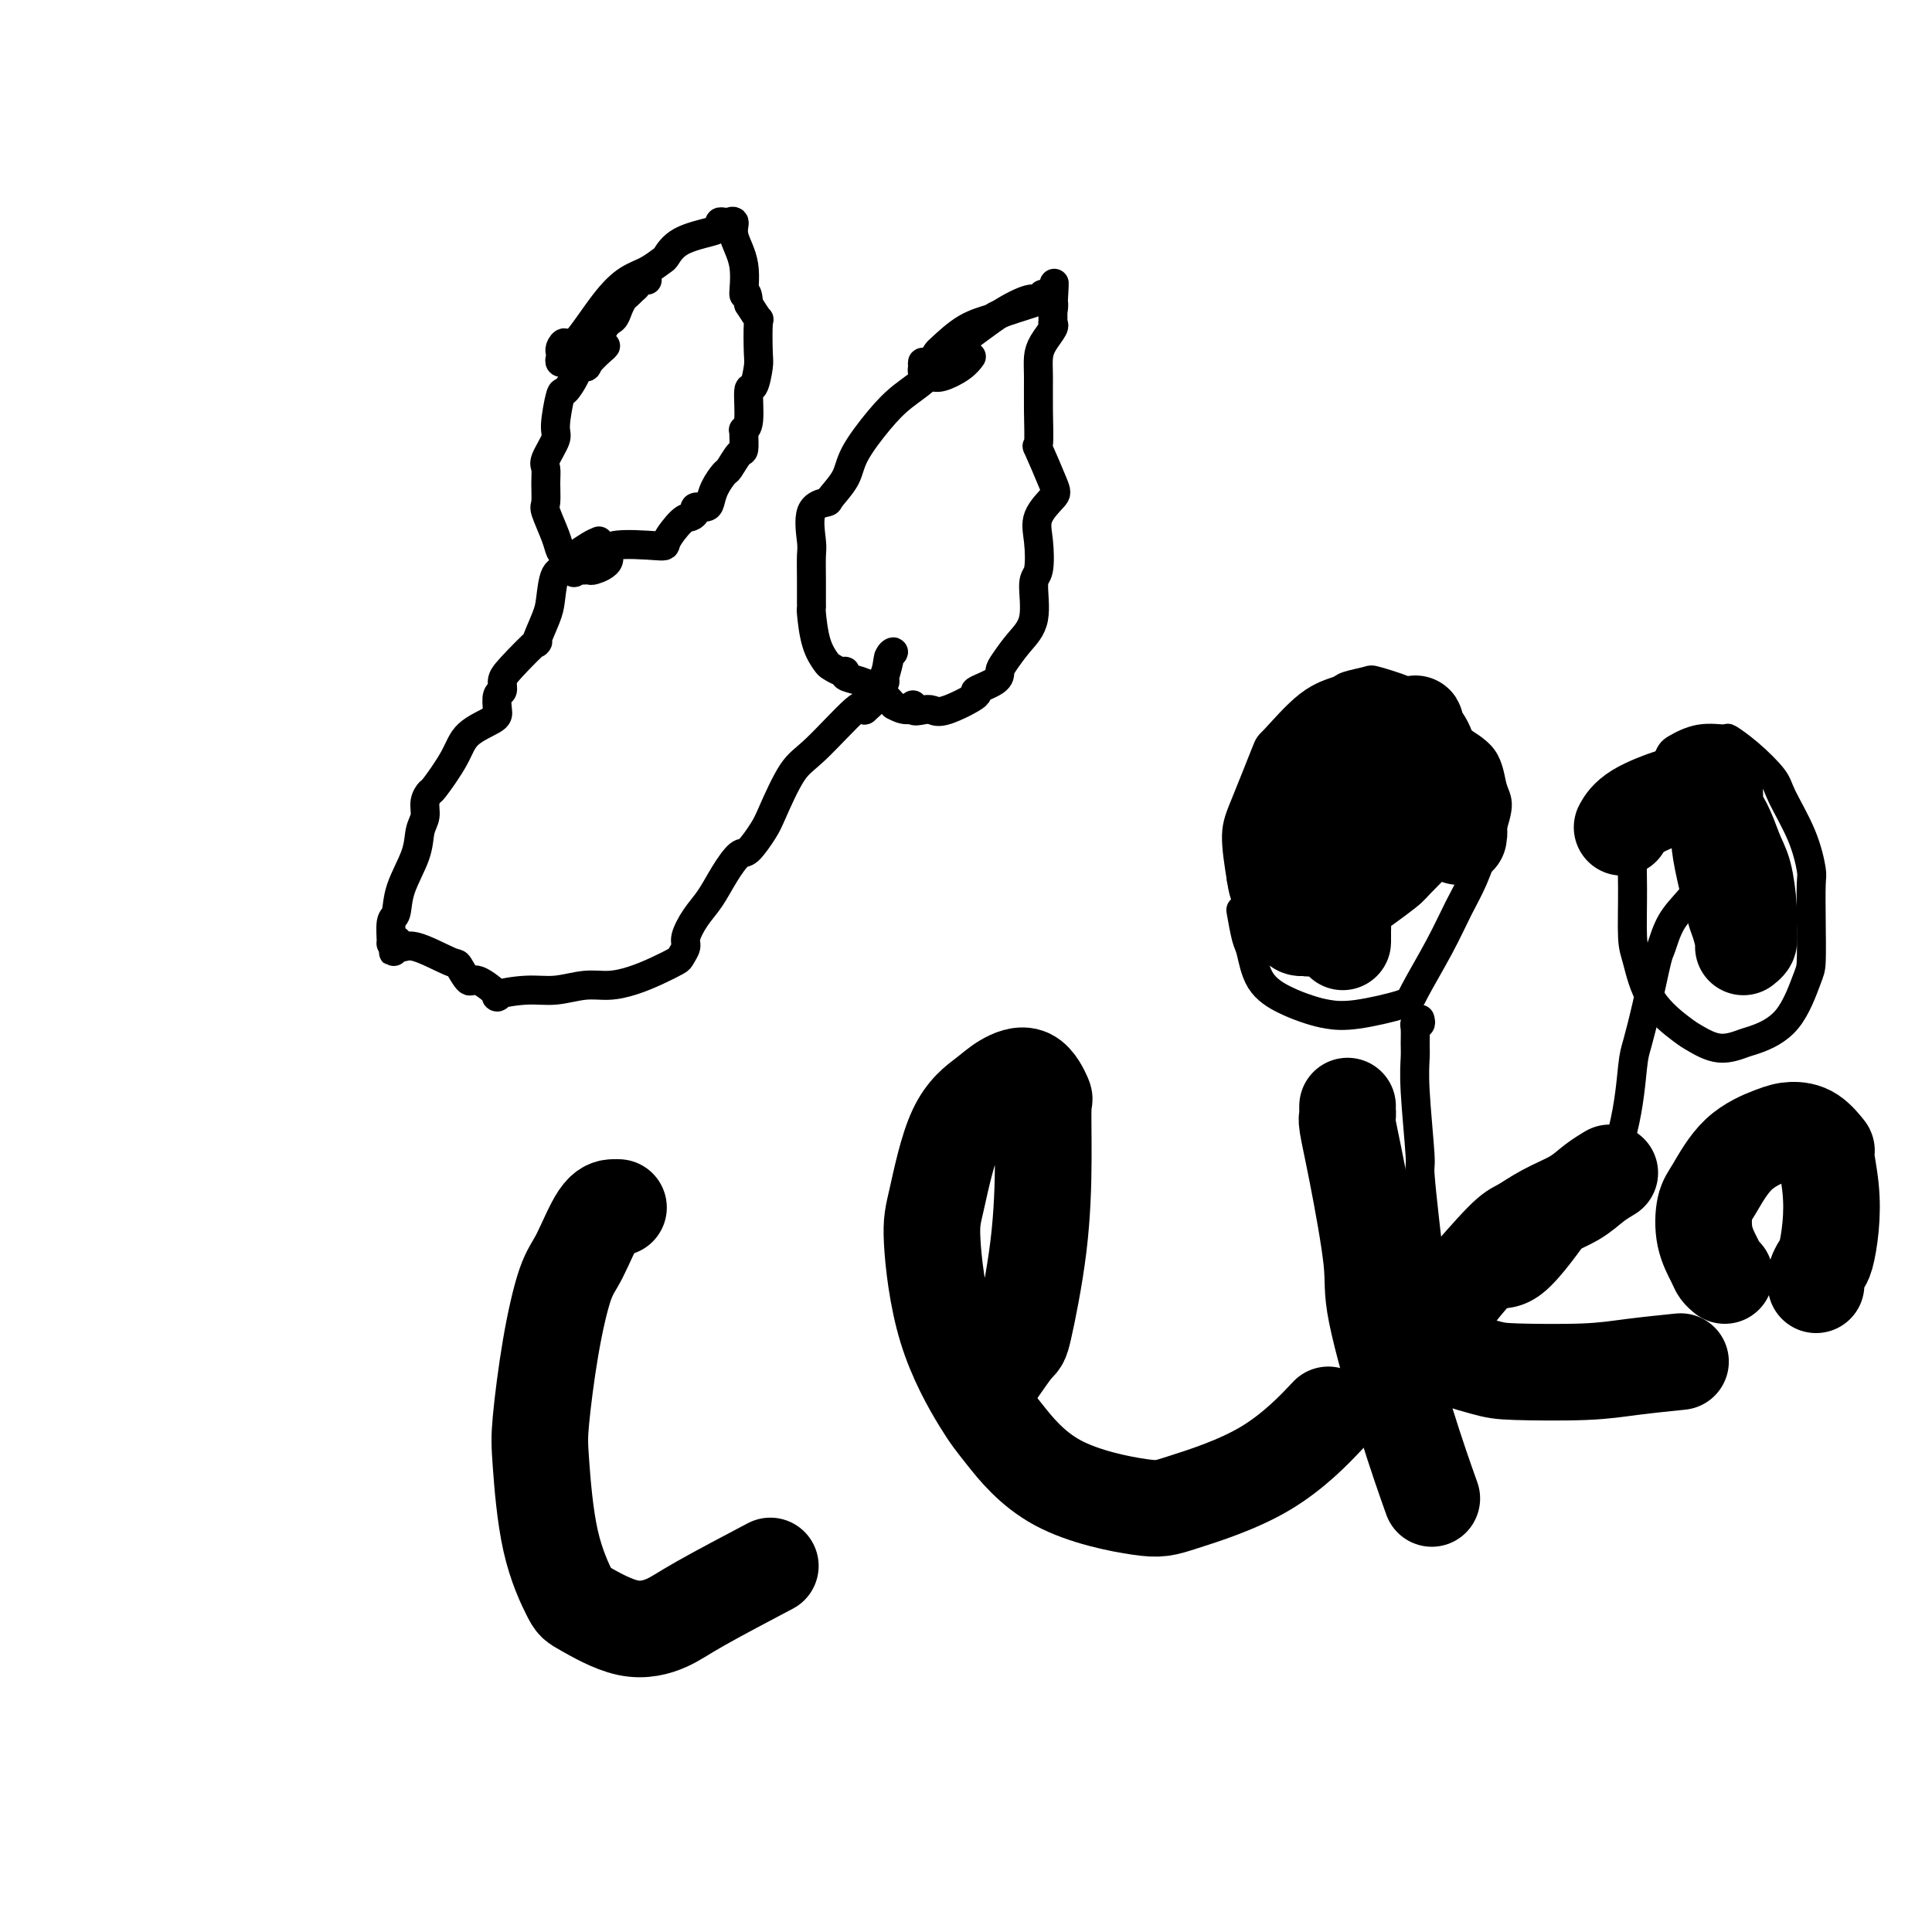
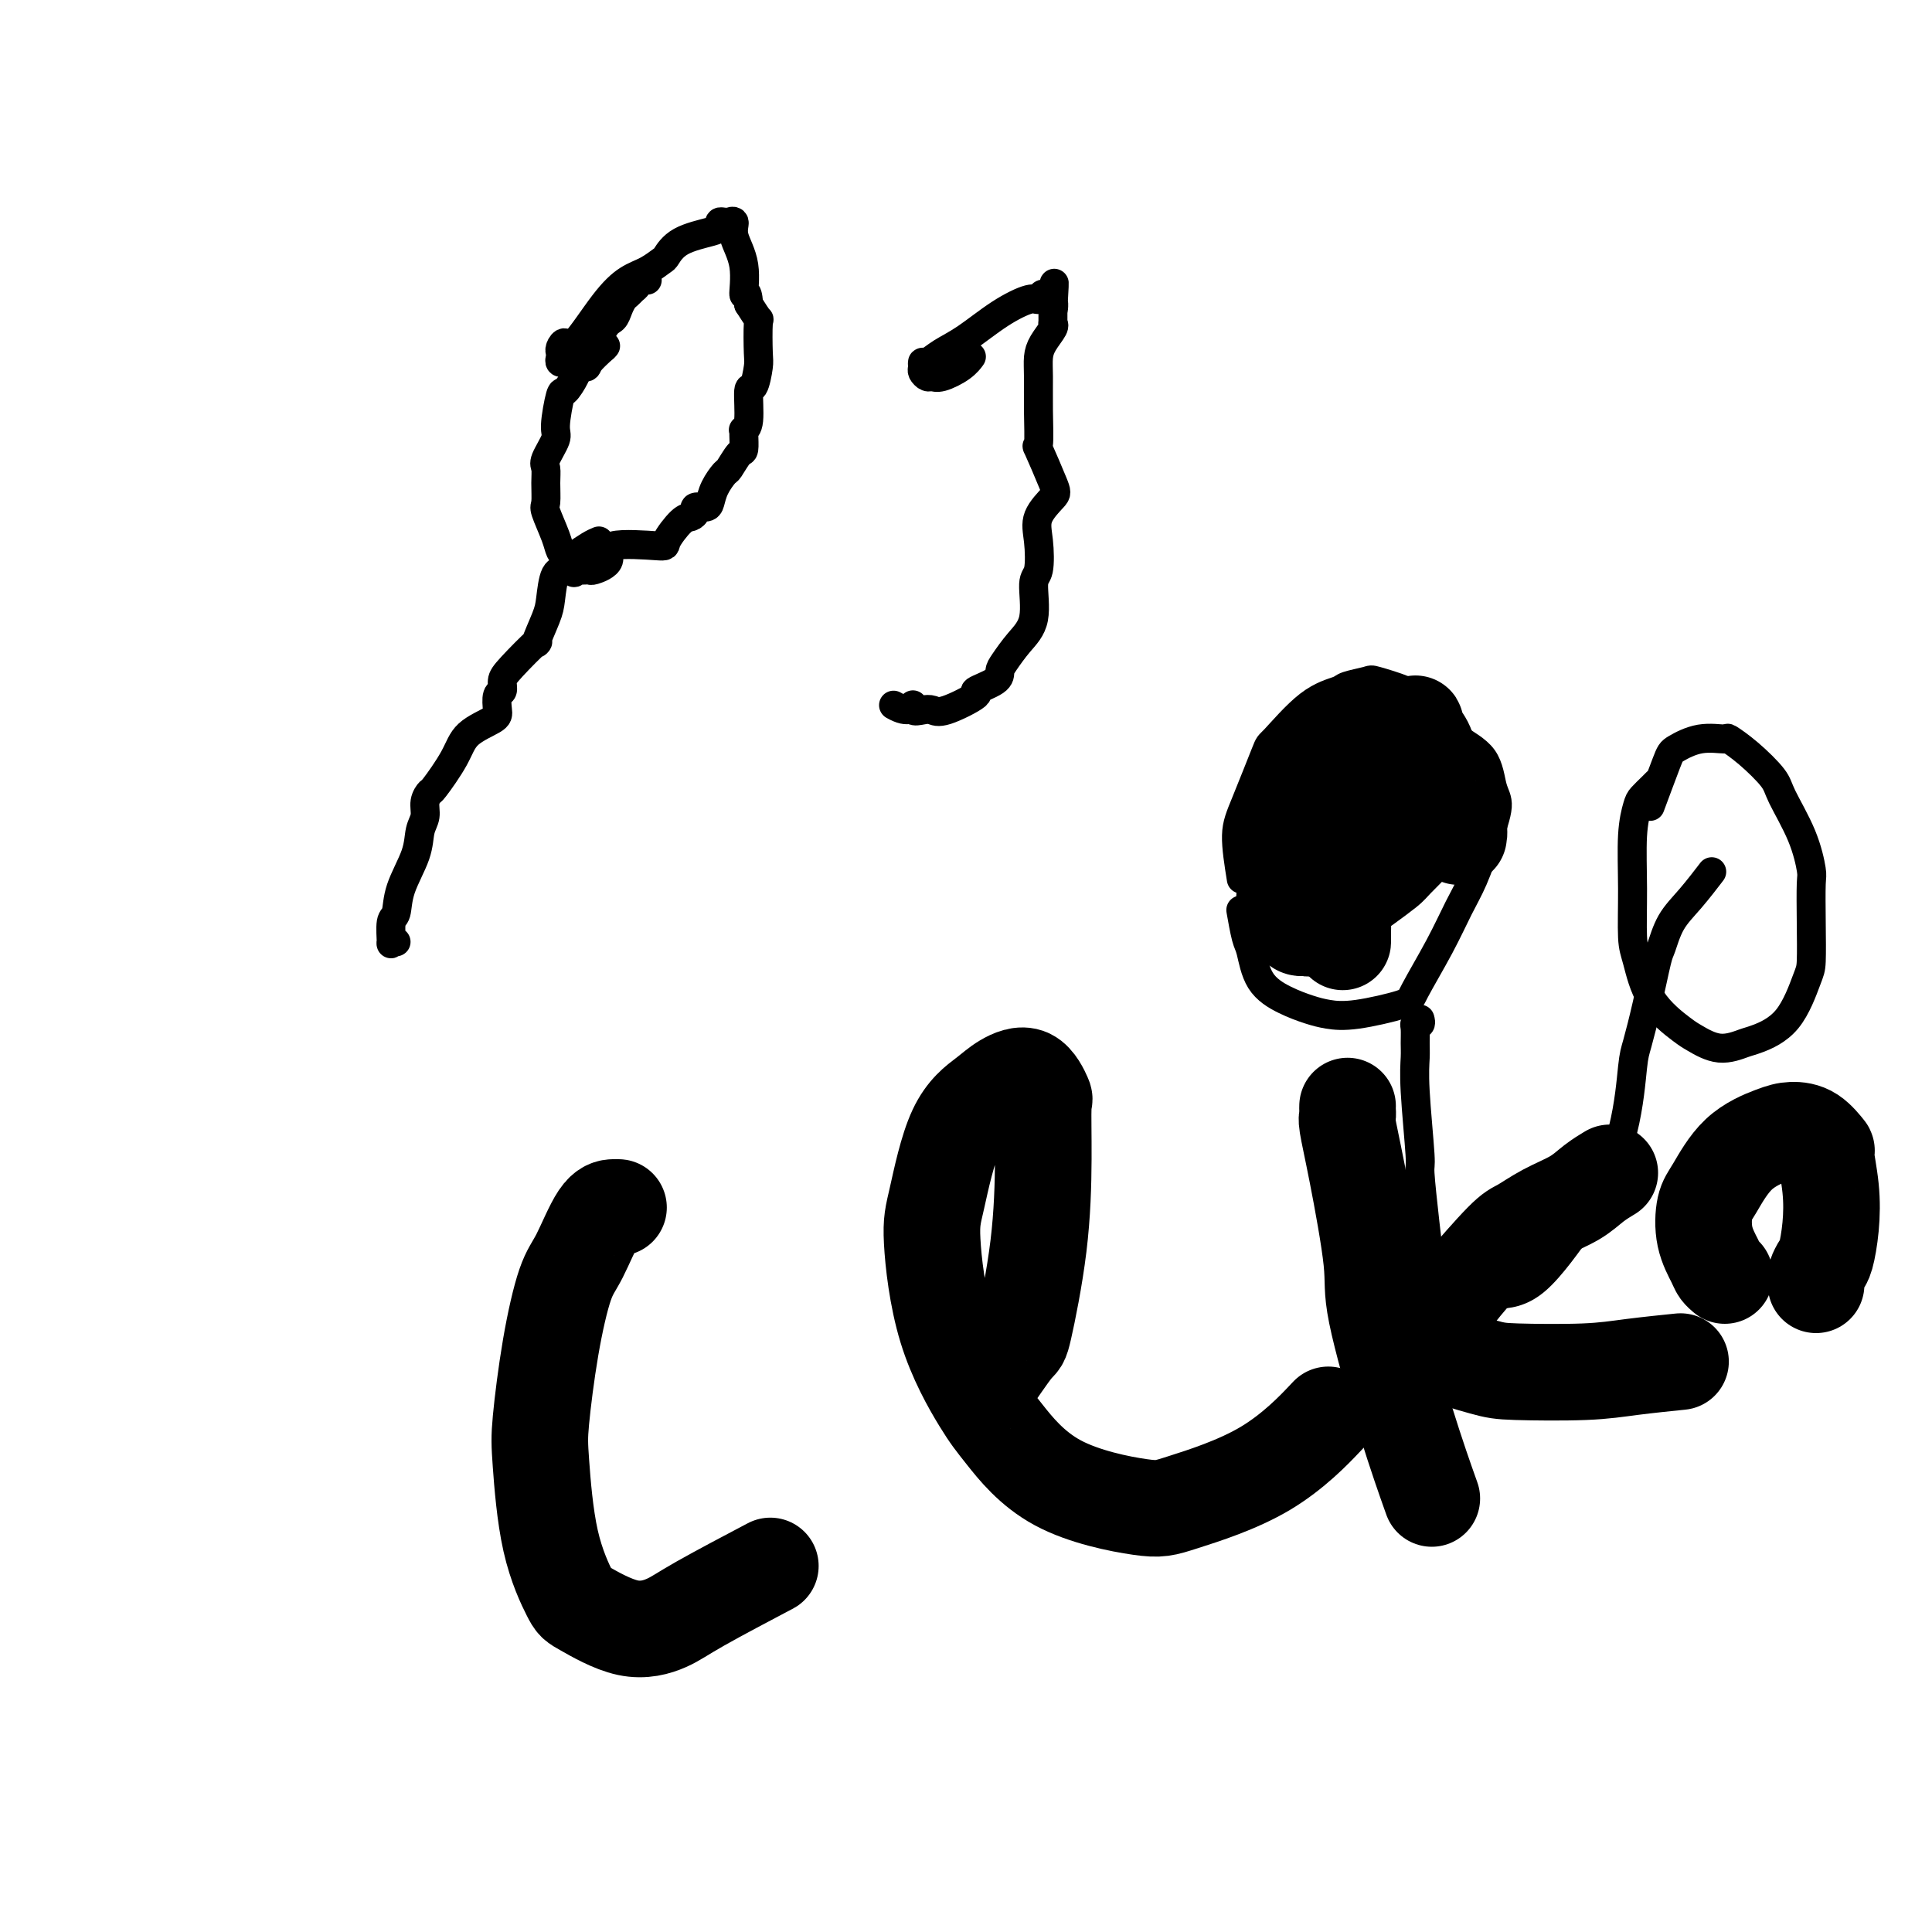
<svg xmlns="http://www.w3.org/2000/svg" viewBox="0 0 400 400" version="1.1">
  <g fill="none" stroke="#000000" stroke-width="6" stroke-linecap="round" stroke-linejoin="round">
    <path d="M134,58c-0.837,0.022 -1.673,0.043 -2,0c-0.327,-0.043 -0.143,-0.152 0,0c0.143,0.152 0.246,0.565 0,1c-0.246,0.435 -0.839,0.893 -1,1c-0.161,0.107 0.112,-0.136 0,0c-0.112,0.136 -0.609,0.651 -1,1c-0.391,0.349 -0.674,0.531 -1,1c-0.326,0.469 -0.693,1.224 -1,2c-0.307,0.776 -0.553,1.571 -1,2c-0.447,0.429 -1.093,0.491 -2,2c-0.907,1.509 -2.074,4.466 -3,6c-0.926,1.534 -1.611,1.647 -2,2c-0.389,0.353 -0.480,0.946 -1,2c-0.520,1.054 -1.467,2.569 -2,3c-0.533,0.431 -0.650,-0.223 -1,1c-0.350,1.223 -0.931,4.321 -1,6c-0.069,1.679 0.374,1.939 0,3c-0.374,1.061 -1.566,2.925 -2,4c-0.434,1.075 -0.109,1.362 0,2c0.109,0.638 0.004,1.628 0,3c-0.004,1.372 0.093,3.127 0,4c-0.093,0.873 -0.376,0.864 0,2c0.376,1.136 1.410,3.418 2,5c0.590,1.582 0.736,2.464 1,3c0.264,0.536 0.647,0.724 1,1c0.353,0.276 0.677,0.638 1,1" />
    <path d="M118,116c0.971,3.700 0.900,2.451 1,2c0.100,-0.451 0.372,-0.104 1,0c0.628,0.104 1.612,-0.035 2,0c0.388,0.035 0.178,0.244 1,0c0.822,-0.244 2.675,-0.941 3,-2c0.325,-1.059 -0.877,-2.479 1,-3c1.877,-0.521 6.833,-0.142 9,0c2.167,0.142 1.546,0.048 2,-1c0.454,-1.048 1.985,-3.051 3,-4c1.015,-0.949 1.515,-0.844 2,-1c0.485,-0.156 0.955,-0.572 1,-1c0.045,-0.428 -0.335,-0.868 0,-1c0.335,-0.132 1.384,0.045 2,0c0.616,-0.045 0.799,-0.310 1,-1c0.201,-0.690 0.422,-1.804 1,-3c0.578,-1.196 1.514,-2.474 2,-3c0.486,-0.526 0.523,-0.299 1,-1c0.477,-0.701 1.395,-2.331 2,-3c0.605,-0.669 0.898,-0.377 1,-1c0.102,-0.623 0.012,-2.161 0,-3c-0.012,-0.839 0.052,-0.977 0,-1c-0.052,-0.023 -0.220,0.071 0,0c0.220,-0.071 0.830,-0.308 1,-2c0.170,-1.692 -0.098,-4.840 0,-6c0.098,-1.160 0.564,-0.333 1,-1c0.436,-0.667 0.843,-2.828 1,-4c0.157,-1.172 0.063,-1.355 0,-3c-0.063,-1.645 -0.094,-4.750 0,-6c0.094,-1.250 0.313,-0.643 0,-1c-0.313,-0.357 -1.156,-1.679 -2,-3" />
    <path d="M155,63c-0.260,-3.886 -0.911,-1.602 -1,-2c-0.089,-0.398 0.383,-3.480 0,-6c-0.383,-2.520 -1.622,-4.479 -2,-6c-0.378,-1.521 0.105,-2.605 0,-3c-0.105,-0.395 -0.798,-0.103 -1,0c-0.202,0.103 0.087,0.016 0,0c-0.087,-0.016 -0.551,0.039 -1,0c-0.449,-0.039 -0.884,-0.171 -1,0c-0.116,0.171 0.087,0.647 0,1c-0.087,0.353 -0.462,0.584 -2,1c-1.538,0.416 -4.238,1.016 -6,2c-1.762,0.984 -2.587,2.351 -3,3c-0.413,0.649 -0.415,0.579 -1,1c-0.585,0.421 -1.753,1.334 -3,2c-1.247,0.666 -2.572,1.085 -4,2c-1.428,0.915 -2.957,2.325 -5,5c-2.043,2.675 -4.600,6.614 -6,8c-1.400,1.386 -1.644,0.217 -2,0c-0.356,-0.217 -0.824,0.516 -1,1c-0.176,0.484 -0.062,0.718 0,1c0.062,0.282 0.070,0.610 0,1c-0.070,0.390 -0.218,0.841 0,1c0.218,0.159 0.802,0.027 1,0c0.198,-0.027 0.009,0.051 0,0c-0.009,-0.051 0.163,-0.230 1,0c0.837,0.230 2.341,0.870 3,1c0.659,0.130 0.474,-0.248 1,-1c0.526,-0.752 1.763,-1.876 3,-3" />
    <path d="M125,72c0.667,-0.667 0.333,-0.333 0,0" />
-     <path d="M213,63c0.649,-0.204 1.298,-0.408 0,0c-1.298,0.408 -4.543,1.428 -6,2c-1.457,0.572 -1.126,0.694 -2,1c-0.874,0.306 -2.952,0.794 -5,2c-2.048,1.206 -4.066,3.130 -5,4c-0.934,0.870 -0.782,0.687 -1,1c-0.218,0.313 -0.804,1.122 -1,2c-0.196,0.878 -0.001,1.826 -1,3c-0.999,1.174 -3.193,2.574 -5,4c-1.807,1.426 -3.227,2.879 -5,5c-1.773,2.121 -3.898,4.910 -5,7c-1.102,2.090 -1.181,3.481 -2,5c-0.819,1.519 -2.377,3.167 -3,4c-0.623,0.833 -0.311,0.851 -1,1c-0.689,0.149 -2.381,0.429 -3,2c-0.619,1.571 -0.166,4.434 0,6c0.166,1.566 0.045,1.835 0,3c-0.045,1.165 -0.012,3.225 0,5c0.012,1.775 0.005,3.265 0,4c-0.005,0.735 -0.008,0.715 0,1c0.008,0.285 0.029,0.874 0,1c-0.029,0.126 -0.106,-0.211 0,1c0.106,1.211 0.397,3.970 1,6c0.603,2.030 1.518,3.332 2,4c0.482,0.668 0.529,0.703 1,1c0.471,0.297 1.364,0.855 2,1c0.636,0.145 1.013,-0.124 1,0c-0.013,0.124 -0.416,0.642 0,1c0.416,0.358 1.650,0.558 3,1c1.350,0.442 2.814,1.126 4,2c1.186,0.874 2.093,1.937 3,3" />
    <path d="M185,146c3.407,1.951 3.923,0.330 4,0c0.077,-0.330 -0.285,0.633 0,1c0.285,0.367 1.218,0.138 2,0c0.782,-0.138 1.415,-0.187 2,0c0.585,0.187 1.123,0.608 3,0c1.877,-0.608 5.093,-2.244 6,-3c0.907,-0.756 -0.495,-0.631 0,-1c0.495,-0.369 2.887,-1.232 4,-2c1.113,-0.768 0.949,-1.442 1,-2c0.051,-0.558 0.319,-1.000 1,-2c0.681,-1.000 1.777,-2.560 3,-4c1.223,-1.440 2.574,-2.761 3,-5c0.426,-2.239 -0.071,-5.395 0,-7c0.071,-1.605 0.712,-1.660 1,-3c0.288,-1.340 0.224,-3.965 0,-6c-0.224,-2.035 -0.606,-3.478 0,-5c0.606,-1.522 2.201,-3.122 3,-4c0.799,-0.878 0.803,-1.035 0,-3c-0.803,-1.965 -2.412,-5.737 -3,-7c-0.588,-1.263 -0.156,-0.018 0,-1c0.156,-0.982 0.035,-4.193 0,-7c-0.035,-2.807 0.015,-5.211 0,-7c-0.015,-1.789 -0.095,-2.963 0,-4c0.095,-1.037 0.365,-1.936 1,-3c0.635,-1.064 1.634,-2.292 2,-3c0.366,-0.708 0.098,-0.897 0,-1c-0.098,-0.103 -0.026,-0.120 0,0c0.026,0.120 0.007,0.379 0,0c-0.007,-0.379 -0.002,-1.394 0,-2c0.002,-0.606 0.001,-0.803 0,-1" />
    <path d="M218,64c0.585,-10.082 0.049,-3.286 0,-1c-0.049,2.286 0.390,0.061 0,-1c-0.390,-1.061 -1.610,-0.957 -2,-1c-0.390,-0.043 0.049,-0.234 0,0c-0.049,0.234 -0.586,0.891 -1,1c-0.414,0.109 -0.706,-0.331 -2,0c-1.294,0.331 -3.590,1.433 -6,3c-2.410,1.567 -4.933,3.600 -7,5c-2.067,1.400 -3.679,2.168 -5,3c-1.321,0.832 -2.351,1.729 -3,2c-0.649,0.271 -0.917,-0.086 -1,0c-0.083,0.086 0.020,0.613 0,1c-0.020,0.387 -0.164,0.634 0,1c0.164,0.366 0.636,0.851 1,1c0.364,0.149 0.620,-0.037 1,0c0.380,0.037 0.885,0.299 2,0c1.115,-0.299 2.839,-1.157 4,-2c1.161,-0.843 1.760,-1.669 2,-2c0.240,-0.331 0.120,-0.165 0,0" />
    <path d="M124,112c-0.537,0.221 -1.074,0.441 -2,1c-0.926,0.559 -2.241,1.456 -3,2c-0.759,0.544 -0.963,0.737 -1,1c-0.037,0.263 0.094,0.598 0,1c-0.094,0.402 -0.412,0.870 -1,1c-0.588,0.130 -1.445,-0.078 -2,1c-0.555,1.078 -0.806,3.444 -1,5c-0.194,1.556 -0.329,2.303 -1,4c-0.671,1.697 -1.878,4.343 -2,5c-0.122,0.657 0.839,-0.674 0,0c-0.839,0.674 -3.479,3.353 -5,5c-1.521,1.647 -1.923,2.261 -2,3c-0.077,0.739 0.173,1.603 0,2c-0.173,0.397 -0.768,0.326 -1,1c-0.232,0.674 -0.101,2.094 0,3c0.101,0.906 0.172,1.299 -1,2c-1.172,0.701 -3.586,1.710 -5,3c-1.414,1.290 -1.828,2.863 -3,5c-1.172,2.137 -3.102,4.840 -4,6c-0.898,1.160 -0.763,0.779 -1,1c-0.237,0.221 -0.845,1.044 -1,2c-0.155,0.956 0.141,2.046 0,3c-0.141,0.954 -0.721,1.772 -1,3c-0.279,1.228 -0.257,2.866 -1,5c-0.743,2.134 -2.252,4.764 -3,7c-0.748,2.236 -0.733,4.077 -1,5c-0.267,0.923 -0.814,0.928 -1,2c-0.186,1.072 -0.012,3.212 0,4c0.012,0.788 -0.140,0.225 0,0c0.140,-0.225 0.570,-0.113 1,0" />
-     <path d="M82,195c-0.969,4.413 -0.391,0.945 0,0c0.391,-0.945 0.595,0.635 1,1c0.405,0.365 1.012,-0.483 3,0c1.988,0.483 5.358,2.298 7,3c1.642,0.702 1.556,0.290 2,1c0.444,0.710 1.419,2.540 2,3c0.581,0.460 0.768,-0.450 2,0c1.232,0.450 3.508,2.260 4,3c0.492,0.740 -0.799,0.409 0,0c0.799,-0.409 3.689,-0.896 6,-1c2.311,-0.104 4.042,0.177 6,0c1.958,-0.177 4.143,-0.811 6,-1c1.857,-0.189 3.386,0.066 5,0c1.614,-0.066 3.312,-0.455 5,-1c1.688,-0.545 3.365,-1.247 5,-2c1.635,-0.753 3.228,-1.559 4,-2c0.772,-0.441 0.724,-0.518 1,-1c0.276,-0.482 0.878,-1.370 1,-2c0.122,-0.630 -0.234,-1.003 0,-2c0.234,-0.997 1.059,-2.617 2,-4c0.941,-1.383 2.000,-2.527 3,-4c1.000,-1.473 1.943,-3.274 3,-5c1.057,-1.726 2.229,-3.376 3,-4c0.771,-0.624 1.142,-0.223 2,-1c0.858,-0.777 2.202,-2.731 3,-4c0.798,-1.269 1.051,-1.851 2,-4c0.949,-2.149 2.595,-5.865 4,-8c1.405,-2.135 2.571,-2.690 5,-5c2.429,-2.310 6.123,-6.374 8,-8c1.877,-1.626 1.939,-0.813 2,0" />
-     <path d="M179,147c2.551,-2.248 1.427,-1.367 1,-1c-0.427,0.367 -0.158,0.221 0,0c0.158,-0.221 0.204,-0.519 0,-1c-0.204,-0.481 -0.658,-1.147 0,-2c0.658,-0.853 2.430,-1.893 3,-2c0.570,-0.107 -0.061,0.718 0,0c0.061,-0.718 0.814,-2.980 1,-4c0.186,-1.020 -0.196,-0.798 0,-1c0.196,-0.202 0.970,-0.828 1,-1c0.030,-0.172 -0.683,0.108 -1,1c-0.317,0.892 -0.239,2.394 -1,4c-0.761,1.606 -2.360,3.316 -3,4c-0.640,0.684 -0.320,0.342 0,0" />
    <path d="M257,189c-0.091,-0.516 -0.181,-1.033 0,0c0.181,1.033 0.635,3.614 1,5c0.365,1.386 0.641,1.576 1,3c0.359,1.424 0.800,4.082 2,6c1.200,1.918 3.159,3.096 5,4c1.841,0.904 3.565,1.534 5,2c1.435,0.466 2.582,0.767 4,1c1.418,0.233 3.107,0.398 6,0c2.893,-0.398 6.991,-1.359 9,-2c2.009,-0.641 1.931,-0.962 3,-3c1.069,-2.038 3.286,-5.792 5,-9c1.714,-3.208 2.926,-5.871 4,-8c1.074,-2.129 2.012,-3.724 3,-6c0.988,-2.276 2.027,-5.232 3,-8c0.973,-2.768 1.882,-5.348 2,-7c0.118,-1.652 -0.554,-2.374 -1,-4c-0.446,-1.626 -0.665,-4.154 -2,-6c-1.335,-1.846 -3.787,-3.010 -5,-4c-1.213,-0.990 -1.186,-1.807 -2,-3c-0.814,-1.193 -2.467,-2.761 -4,-4c-1.533,-1.239 -2.946,-2.147 -5,-3c-2.054,-0.853 -4.748,-1.650 -6,-2c-1.252,-0.350 -1.061,-0.254 -2,0c-0.939,0.254 -3.008,0.666 -4,1c-0.992,0.334 -0.906,0.591 -2,1c-1.094,0.409 -3.370,0.969 -6,3c-2.630,2.031 -5.616,5.533 -7,7c-1.384,1.467 -1.165,0.898 -2,3c-0.835,2.102 -2.725,6.874 -4,10c-1.275,3.126 -1.936,4.608 -2,7c-0.064,2.392 0.468,5.696 1,9" />
-     <path d="M257,182c0.321,2.179 0.625,3.125 1,4c0.375,0.875 0.821,1.679 1,2c0.179,0.321 0.089,0.161 0,0" />
    <path d="M343,162c0.058,-0.061 0.117,-0.121 0,0c-0.117,0.121 -0.409,0.425 -1,1c-0.591,0.575 -1.479,1.421 -2,2c-0.521,0.579 -0.673,0.892 -1,2c-0.327,1.108 -0.828,3.011 -1,6c-0.172,2.989 -0.015,7.063 0,11c0.015,3.937 -0.111,7.736 0,10c0.111,2.264 0.461,2.993 1,5c0.539,2.007 1.268,5.291 3,8c1.732,2.709 4.467,4.843 6,6c1.533,1.157 1.866,1.336 3,2c1.134,0.664 3.071,1.814 5,2c1.929,0.186 3.852,-0.593 5,-1c1.148,-0.407 1.523,-0.443 3,-1c1.477,-0.557 4.056,-1.634 6,-4c1.944,-2.366 3.254,-6.020 4,-8c0.746,-1.980 0.928,-2.287 1,-4c0.072,-1.713 0.033,-4.833 0,-8c-0.033,-3.167 -0.061,-6.383 0,-8c0.061,-1.617 0.212,-1.636 0,-3c-0.212,-1.364 -0.786,-4.072 -2,-7c-1.214,-2.928 -3.068,-6.076 -4,-8c-0.932,-1.924 -0.943,-2.622 -2,-4c-1.057,-1.378 -3.159,-3.434 -5,-5c-1.841,-1.566 -3.422,-2.640 -4,-3c-0.578,-0.360 -0.152,-0.004 -1,0c-0.848,0.004 -2.970,-0.344 -5,0c-2.030,0.344 -3.967,1.381 -5,2c-1.033,0.619 -1.163,0.821 -2,3c-0.837,2.179 -2.382,6.337 -3,8c-0.618,1.663 -0.309,0.832 0,0" />
    <path d="M294,211c0.113,0.433 0.227,0.866 0,1c-0.227,0.134 -0.794,-0.031 -1,0c-0.206,0.031 -0.051,0.258 0,1c0.051,0.742 -0.001,1.998 0,3c0.001,1.002 0.056,1.748 0,3c-0.056,1.252 -0.222,3.008 0,7c0.222,3.992 0.832,10.220 1,13c0.168,2.780 -0.105,2.113 0,4c0.105,1.887 0.590,6.327 1,10c0.410,3.673 0.746,6.578 1,8c0.254,1.422 0.426,1.361 1,2c0.574,0.639 1.550,1.979 3,3c1.450,1.021 3.372,1.723 5,2c1.628,0.277 2.961,0.128 5,0c2.039,-0.128 4.784,-0.237 8,-3c3.216,-2.763 6.902,-8.182 9,-11c2.098,-2.818 2.606,-3.036 4,-6c1.394,-2.964 3.673,-8.675 5,-14c1.327,-5.325 1.703,-10.264 2,-13c0.297,-2.736 0.515,-3.270 1,-5c0.485,-1.730 1.237,-4.656 2,-8c0.763,-3.344 1.536,-7.107 2,-9c0.464,-1.893 0.619,-1.916 1,-3c0.381,-1.084 0.989,-3.229 2,-5c1.011,-1.771 2.426,-3.169 4,-5c1.574,-1.831 3.307,-4.095 4,-5c0.693,-0.905 0.347,-0.453 0,0" />
  </g>
  <g fill="none" stroke="#000000" stroke-width="20" stroke-linecap="round" stroke-linejoin="round">
    <path d="M293,158c0.121,-0.091 0.243,-0.181 0,0c-0.243,0.181 -0.850,0.634 -1,1c-0.150,0.366 0.156,0.645 0,1c-0.156,0.355 -0.774,0.786 -1,1c-0.226,0.214 -0.061,0.211 0,1c0.061,0.789 0.017,2.368 0,3c-0.017,0.632 -0.009,0.316 0,0" />
    <path d="M291,156c0.027,-0.056 0.054,-0.112 0,0c-0.054,0.112 -0.188,0.392 -1,1c-0.812,0.608 -2.302,1.542 -3,2c-0.698,0.458 -0.603,0.438 -1,1c-0.397,0.562 -1.286,1.705 -2,3c-0.714,1.295 -1.253,2.742 -2,5c-0.747,2.258 -1.703,5.325 -2,7c-0.297,1.675 0.064,1.957 0,3c-0.064,1.043 -0.553,2.848 -1,5c-0.447,2.152 -0.852,4.651 -1,6c-0.148,1.349 -0.040,1.550 0,2c0.040,0.450 0.011,1.151 0,2c-0.011,0.849 -0.003,1.846 0,2c0.003,0.154 0.001,-0.533 0,-1c-0.001,-0.467 -0.000,-0.712 0,-1c0.000,-0.288 0.000,-0.619 0,-1c-0.000,-0.381 0.000,-0.811 0,-2c-0.000,-1.189 -0.000,-3.138 0,-5c0.000,-1.862 0.000,-3.636 0,-5c-0.000,-1.364 -0.001,-2.318 0,-4c0.001,-1.682 0.004,-4.094 0,-6c-0.004,-1.906 -0.015,-3.308 0,-4c0.015,-0.692 0.057,-0.676 0,-1c-0.057,-0.324 -0.211,-0.990 0,-2c0.211,-1.010 0.789,-2.365 1,-3c0.211,-0.635 0.057,-0.551 0,-1c-0.057,-0.449 -0.015,-1.430 0,-2c0.015,-0.570 0.004,-0.731 0,-1c-0.004,-0.269 -0.001,-0.648 0,-1c0.001,-0.352 0.001,-0.676 0,-1" />
    <path d="M279,154c-0.089,-6.199 -0.813,-2.197 -1,-1c-0.187,1.197 0.161,-0.409 0,-1c-0.161,-0.591 -0.832,-0.165 -1,0c-0.168,0.165 0.166,0.070 0,0c-0.166,-0.070 -0.832,-0.116 -1,0c-0.168,0.116 0.162,0.392 0,1c-0.162,0.608 -0.817,1.548 -1,2c-0.183,0.452 0.107,0.416 0,1c-0.107,0.584 -0.610,1.789 -1,3c-0.390,1.211 -0.668,2.429 -1,3c-0.332,0.571 -0.720,0.496 -1,1c-0.280,0.504 -0.452,1.588 -1,3c-0.548,1.412 -1.471,3.151 -2,4c-0.529,0.849 -0.664,0.807 -1,2c-0.336,1.193 -0.875,3.619 -1,5c-0.125,1.381 0.163,1.716 0,2c-0.163,0.284 -0.776,0.516 -1,1c-0.224,0.484 -0.057,1.219 0,2c0.057,0.781 0.004,1.610 0,2c-0.004,0.390 0.040,0.343 0,1c-0.040,0.657 -0.164,2.018 0,3c0.164,0.982 0.617,1.583 1,2c0.383,0.417 0.696,0.649 1,1c0.304,0.351 0.598,0.820 1,1c0.402,0.180 0.913,0.070 1,0c0.087,-0.070 -0.250,-0.102 0,0c0.250,0.102 1.088,0.337 2,0c0.912,-0.337 1.899,-1.244 3,-2c1.101,-0.756 2.314,-1.359 3,-2c0.686,-0.641 0.843,-1.321 1,-2" />
    <path d="M279,186c1.758,-1.437 2.652,-2.030 4,-3c1.348,-0.970 3.149,-2.316 4,-3c0.851,-0.684 0.753,-0.705 2,-2c1.247,-1.295 3.840,-3.863 5,-5c1.160,-1.137 0.888,-0.845 1,-1c0.112,-0.155 0.608,-0.759 1,-1c0.392,-0.241 0.679,-0.118 1,0c0.321,0.118 0.677,0.231 1,0c0.323,-0.231 0.612,-0.805 1,-1c0.388,-0.195 0.874,-0.010 1,0c0.126,0.010 -0.110,-0.154 0,0c0.110,0.154 0.565,0.625 1,1c0.435,0.375 0.848,0.653 1,1c0.152,0.347 0.042,0.763 0,1c-0.042,0.237 -0.014,0.294 0,0c0.014,-0.294 0.016,-0.941 0,-1c-0.016,-0.059 -0.050,0.469 0,0c0.050,-0.469 0.182,-1.936 0,-3c-0.182,-1.064 -0.679,-1.726 -1,-2c-0.321,-0.274 -0.466,-0.159 -1,-1c-0.534,-0.841 -1.457,-2.638 -2,-4c-0.543,-1.362 -0.706,-2.288 -1,-3c-0.294,-0.712 -0.720,-1.211 -1,-2c-0.280,-0.789 -0.415,-1.867 -1,-3c-0.585,-1.133 -1.620,-2.319 -2,-3c-0.380,-0.681 -0.105,-0.857 0,-1c0.105,-0.143 0.038,-0.255 0,0c-0.038,0.255 -0.049,0.876 0,1c0.049,0.124 0.157,-0.250 0,0c-0.157,0.250 -0.578,1.125 -1,2" />
    <path d="M292,153c-1.999,-1.961 -1.996,2.637 -2,5c-0.004,2.363 -0.015,2.489 -1,3c-0.985,0.511 -2.944,1.405 -4,2c-1.056,0.595 -1.207,0.891 -1,1c0.207,0.109 0.774,0.031 1,0c0.226,-0.031 0.113,-0.016 0,0" />
-     <path d="M355,164c-0.008,-0.119 -0.017,-0.239 0,0c0.017,0.239 0.059,0.836 0,1c-0.059,0.164 -0.219,-0.103 0,1c0.219,1.103 0.818,3.578 1,5c0.182,1.422 -0.052,1.792 0,3c0.052,1.208 0.391,3.252 1,6c0.609,2.748 1.487,6.198 2,8c0.513,1.802 0.659,1.957 1,3c0.341,1.043 0.877,2.975 1,4c0.123,1.025 -0.166,1.145 0,1c0.166,-0.145 0.785,-0.554 1,-1c0.215,-0.446 0.024,-0.928 0,-2c-0.024,-1.072 0.120,-2.735 0,-5c-0.120,-2.265 -0.503,-5.131 -1,-7c-0.497,-1.869 -1.109,-2.741 -2,-5c-0.891,-2.259 -2.060,-5.904 -4,-8c-1.940,-2.096 -4.650,-2.642 -6,-3c-1.350,-0.358 -1.341,-0.529 -3,0c-1.659,0.529 -4.985,1.758 -7,3c-2.015,1.242 -2.719,2.498 -3,3c-0.281,0.502 -0.141,0.251 0,0" />
    <path d="M128,250c0.050,0.003 0.099,0.006 0,0c-0.099,-0.006 -0.348,-0.023 -1,0c-0.652,0.023 -1.709,0.084 -3,2c-1.291,1.916 -2.816,5.685 -4,8c-1.184,2.315 -2.026,3.174 -3,6c-0.974,2.826 -2.079,7.619 -3,13c-0.921,5.381 -1.658,11.350 -2,15c-0.342,3.650 -0.289,4.979 0,9c0.289,4.021 0.814,10.732 2,16c1.186,5.268 3.031,9.092 4,11c0.969,1.908 1.060,1.901 3,3c1.940,1.099 5.727,3.306 9,4c3.273,0.694 6.032,-0.123 8,-1c1.968,-0.877 3.145,-1.813 7,-4c3.855,-2.187 10.387,-5.625 13,-7c2.613,-1.375 1.306,-0.688 0,0" />
    <path d="M203,287c0.415,0.025 0.830,0.051 1,0c0.170,-0.051 0.094,-0.178 0,0c-0.094,0.178 -0.207,0.661 1,-1c1.207,-1.661 3.735,-5.465 5,-7c1.265,-1.535 1.269,-0.799 2,-4c0.731,-3.201 2.189,-10.337 3,-17c0.811,-6.663 0.975,-12.852 1,-18c0.025,-5.148 -0.091,-9.256 0,-11c0.091,-1.744 0.387,-1.123 0,-2c-0.387,-0.877 -1.459,-3.253 -3,-4c-1.541,-0.747 -3.553,0.134 -5,1c-1.447,0.866 -2.330,1.718 -4,3c-1.670,1.282 -4.127,2.993 -6,7c-1.873,4.007 -3.163,10.309 -4,14c-0.837,3.691 -1.222,4.769 -1,9c0.222,4.231 1.049,11.614 3,18c1.951,6.386 5.025,11.775 7,15c1.975,3.225 2.851,4.287 5,7c2.149,2.713 5.572,7.075 11,10c5.428,2.925 12.860,4.411 17,5c4.140,0.589 4.986,0.282 9,-1c4.014,-1.282 11.196,-3.537 17,-7c5.804,-3.463 10.230,-8.132 12,-10c1.770,-1.868 0.885,-0.934 0,0" />
    <path d="M279,229c-0.010,0.324 -0.019,0.649 0,1c0.019,0.351 0.067,0.729 0,1c-0.067,0.271 -0.249,0.434 0,2c0.249,1.566 0.929,4.534 2,10c1.071,5.466 2.533,13.432 3,18c0.467,4.568 -0.060,5.740 1,11c1.060,5.260 3.709,14.608 6,22c2.291,7.392 4.226,12.826 5,15c0.774,2.174 0.387,1.087 0,0" />
    <path d="M333,243c0.257,-0.154 0.515,-0.308 0,0c-0.515,0.308 -1.802,1.077 -3,2c-1.198,0.923 -2.307,2.002 -4,3c-1.693,0.998 -3.971,1.917 -6,3c-2.029,1.083 -3.809,2.329 -5,3c-1.191,0.671 -1.793,0.766 -4,3c-2.207,2.234 -6.017,6.605 -8,9c-1.983,2.395 -2.138,2.812 -3,4c-0.862,1.188 -2.431,3.146 -3,4c-0.569,0.854 -0.136,0.603 0,1c0.136,0.397 -0.023,1.441 0,2c0.023,0.559 0.230,0.634 0,1c-0.230,0.366 -0.895,1.024 1,2c1.895,0.976 6.352,2.272 9,3c2.648,0.728 3.489,0.888 7,1c3.511,0.112 9.694,0.174 14,0c4.306,-0.174 6.736,-0.585 10,-1c3.264,-0.415 7.361,-0.833 9,-1c1.639,-0.167 0.819,-0.084 0,0" />
    <path d="M376,266c0.024,-0.363 0.048,-0.727 0,-1c-0.048,-0.273 -0.169,-0.457 0,-1c0.169,-0.543 0.630,-1.446 1,-2c0.370,-0.554 0.651,-0.759 1,-2c0.349,-1.241 0.765,-3.520 1,-6c0.235,-2.480 0.289,-5.162 0,-8c-0.289,-2.838 -0.920,-5.831 -1,-7c-0.080,-1.169 0.391,-0.515 0,-1c-0.391,-0.485 -1.645,-2.110 -3,-3c-1.355,-0.890 -2.811,-1.045 -4,-1c-1.189,0.045 -2.110,0.289 -4,1c-1.890,0.711 -4.748,1.888 -7,4c-2.252,2.112 -3.897,5.157 -5,7c-1.103,1.843 -1.665,2.483 -2,4c-0.335,1.517 -0.443,3.909 0,6c0.443,2.091 1.438,3.880 2,5c0.562,1.120 0.690,1.571 1,2c0.310,0.429 0.803,0.837 1,1c0.197,0.163 0.099,0.082 0,0" />
  </g>
</svg>